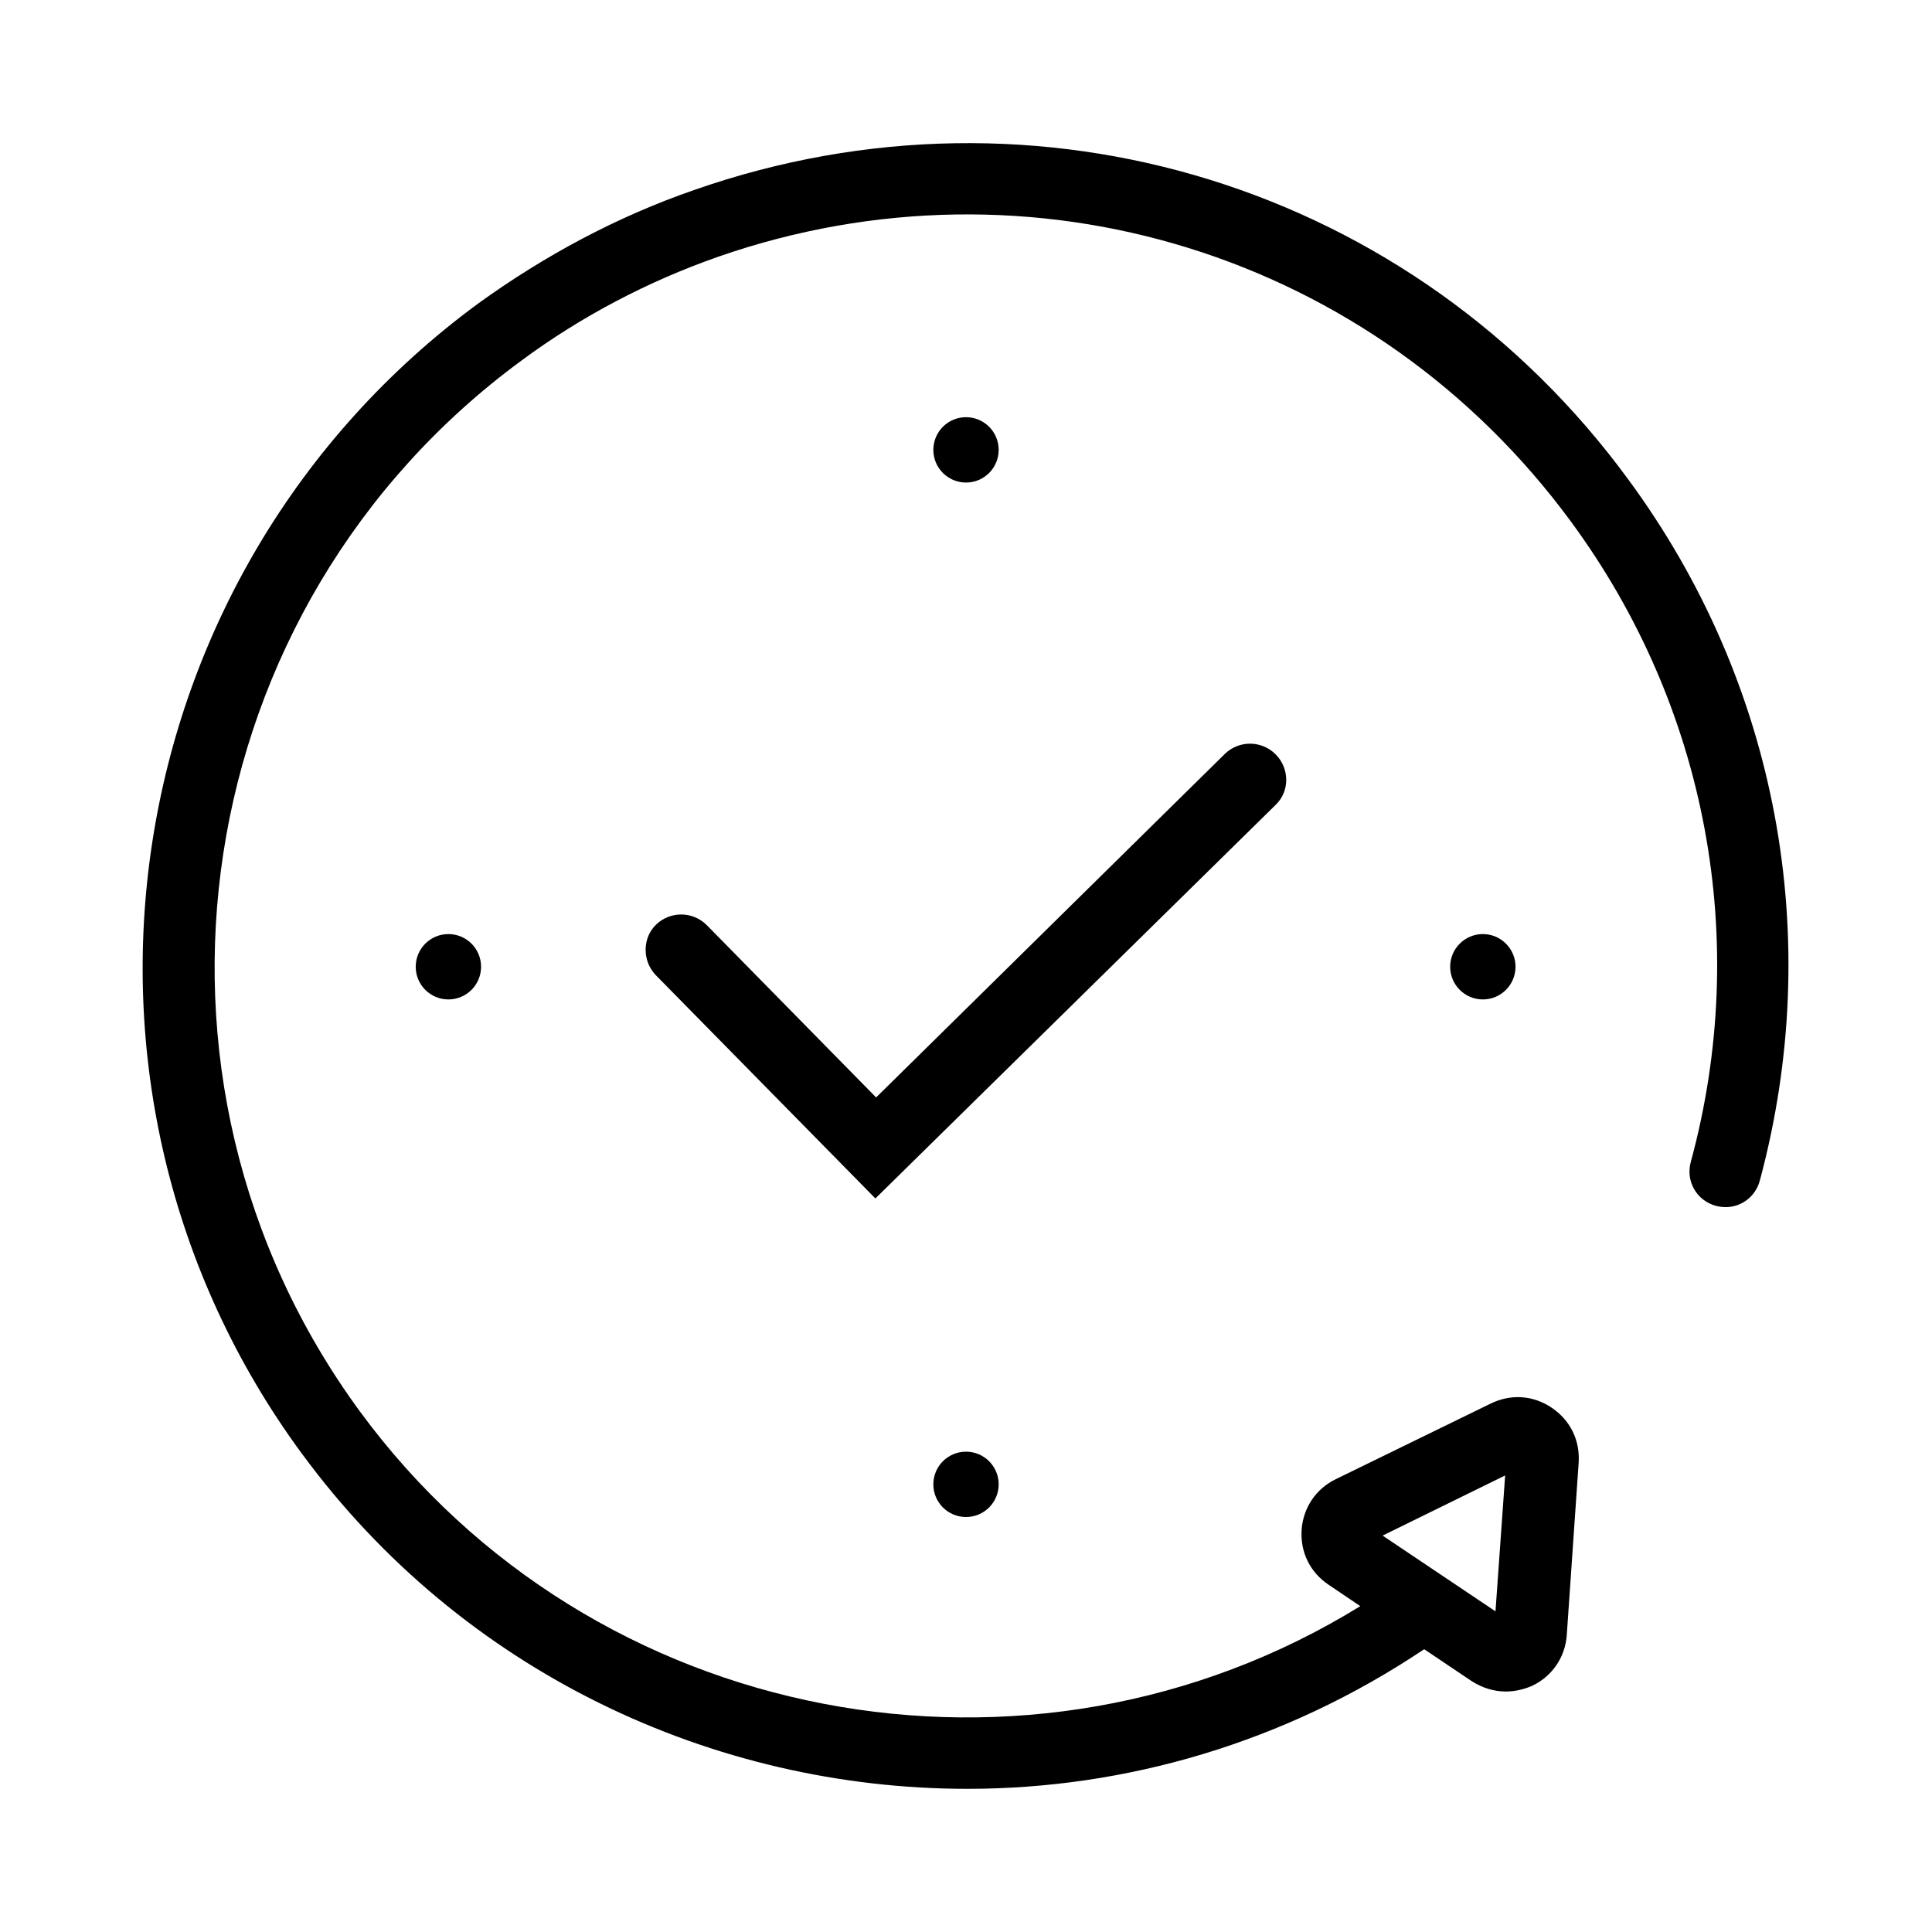
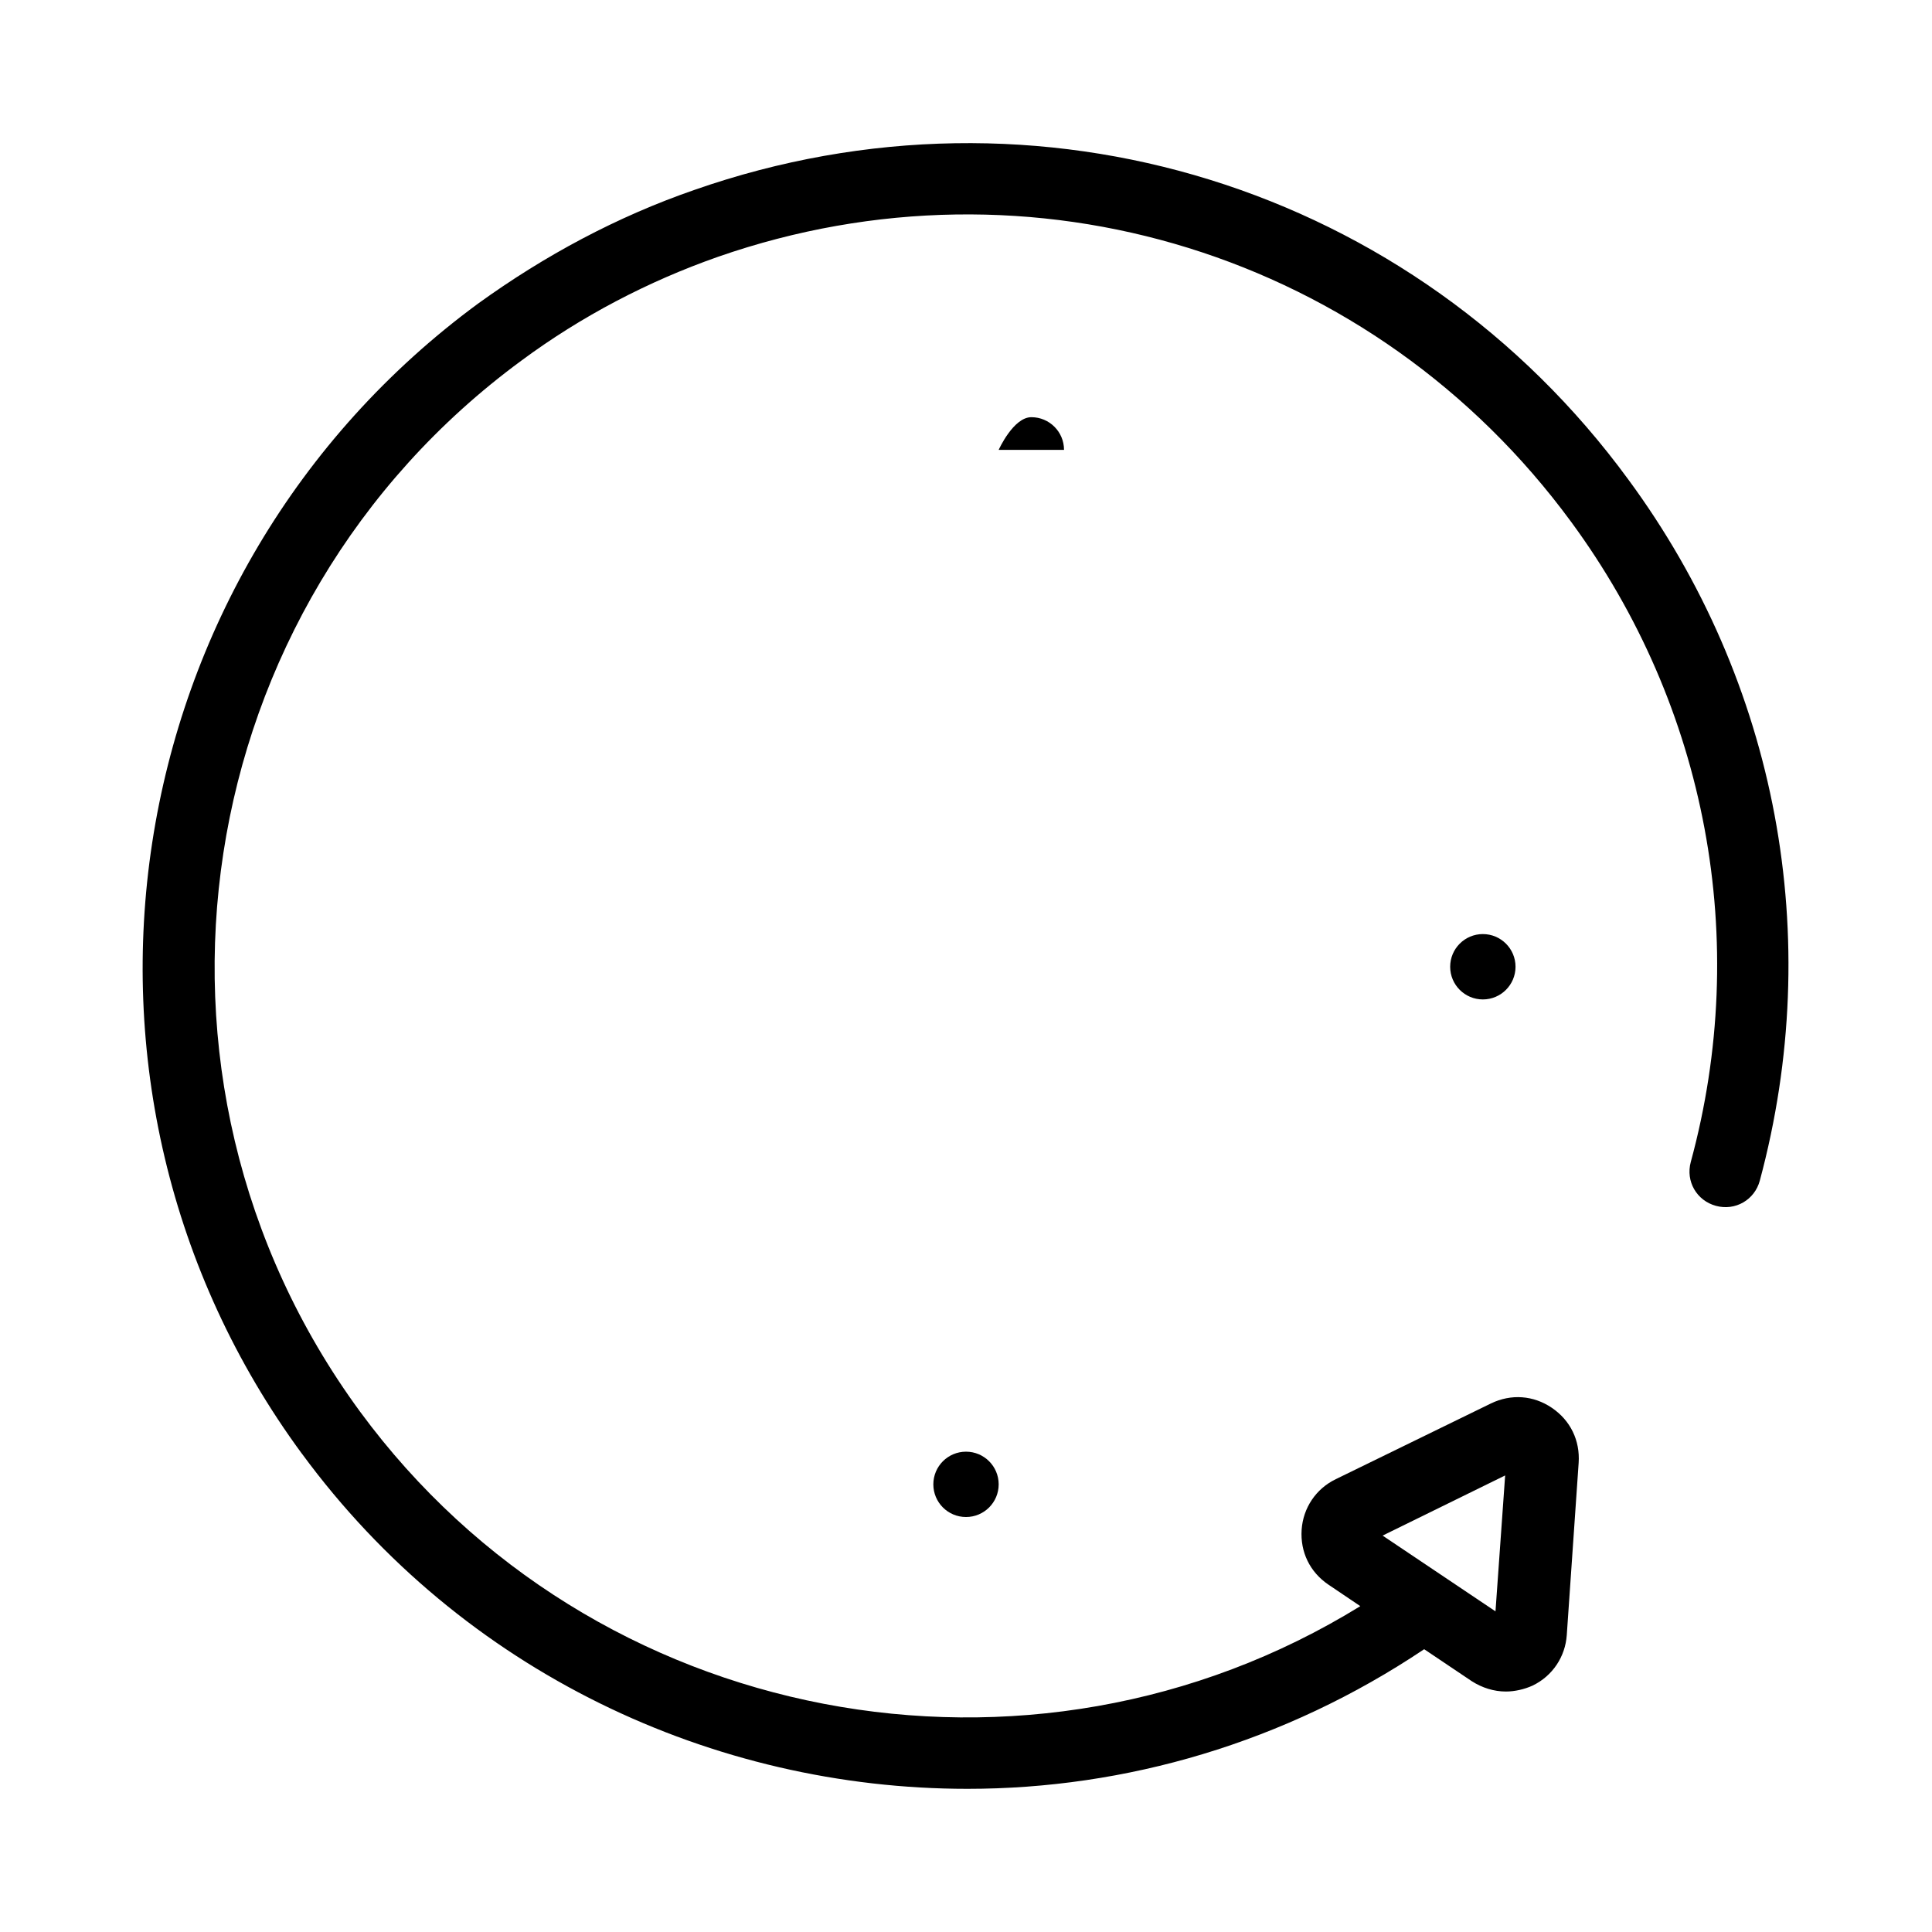
<svg xmlns="http://www.w3.org/2000/svg" fill="#000000" width="800px" height="800px" version="1.1" viewBox="144 144 512 512">
  <g>
-     <path d="m482.06 343.91c-3.738-3.738-9.645-3.738-13.383-0.195l-92.496 91.117-44.871-45.656c-3.738-3.738-9.645-3.738-13.383-0.195-3.738 3.543-3.738 9.645-0.195 13.383l58.254 59.238 106.07-104.3c3.742-3.547 3.742-9.648 0-13.387z" />
    <path d="m224.06 529.3c42.508 57.859 109.03 88.758 176.33 88.758 41.918 0 84.035-12.203 121.03-37l12.594 8.461c2.754 1.77 5.902 2.754 9.055 2.754 2.363 0 4.922-0.59 7.086-1.574 5.312-2.559 8.66-7.676 9.055-13.383l3.148-45.656c0.395-5.902-2.164-11.219-7.086-14.562-4.922-3.344-10.824-3.738-16.137-1.18l-41.133 20.074c-5.312 2.559-8.66 7.676-9.055 13.383-0.395 5.902 2.164 11.219 7.086 14.562l8.461 5.707c-87.375 53.922-203.49 32.273-265.09-51.562-64.945-88.559-45.855-213.33 42.707-278.47 15.941-11.809 33.652-21.059 52.152-27.551 83.051-28.93 173.97-0.789 226.12 70.258 36.016 49.004 47.625 111 31.684 169.64-1.379 5.117 1.574 10.234 6.691 11.609 5.117 1.379 10.234-1.574 11.609-6.691 17.32-64.355 4.723-132.05-34.832-185.78-56.879-77.73-156.46-108.63-247.58-76.746-20.469 7.086-39.559 17.32-57.27 30.109-96.824 71.242-117.88 208.02-46.641 304.84zm318.82 5.707-2.559 36.016-29.914-20.074z" />
-     <path d="m408.66 263.22c0 4.781-3.875 8.66-8.656 8.66-4.785 0-8.66-3.879-8.66-8.66s3.875-8.66 8.66-8.66c4.781 0 8.656 3.879 8.656 8.66" />
+     <path d="m408.66 263.22s3.875-8.66 8.66-8.66c4.781 0 8.656 3.879 8.656 8.66" />
    <path d="m545.63 400.2c0 4.781-3.879 8.66-8.66 8.66-4.785 0-8.66-3.879-8.66-8.66s3.875-8.66 8.66-8.66c4.781 0 8.66 3.879 8.66 8.66" />
    <path d="m408.66 537.37c0 4.781-3.875 8.656-8.656 8.656-4.785 0-8.66-3.875-8.66-8.656 0-4.785 3.875-8.66 8.66-8.66 4.781 0 8.656 3.875 8.656 8.66" />
-     <path d="m271.49 400.2c0 4.781-3.879 8.66-8.66 8.66s-8.66-3.879-8.66-8.66 3.879-8.66 8.66-8.66 8.66 3.879 8.66 8.66" />
  </g>
</svg>